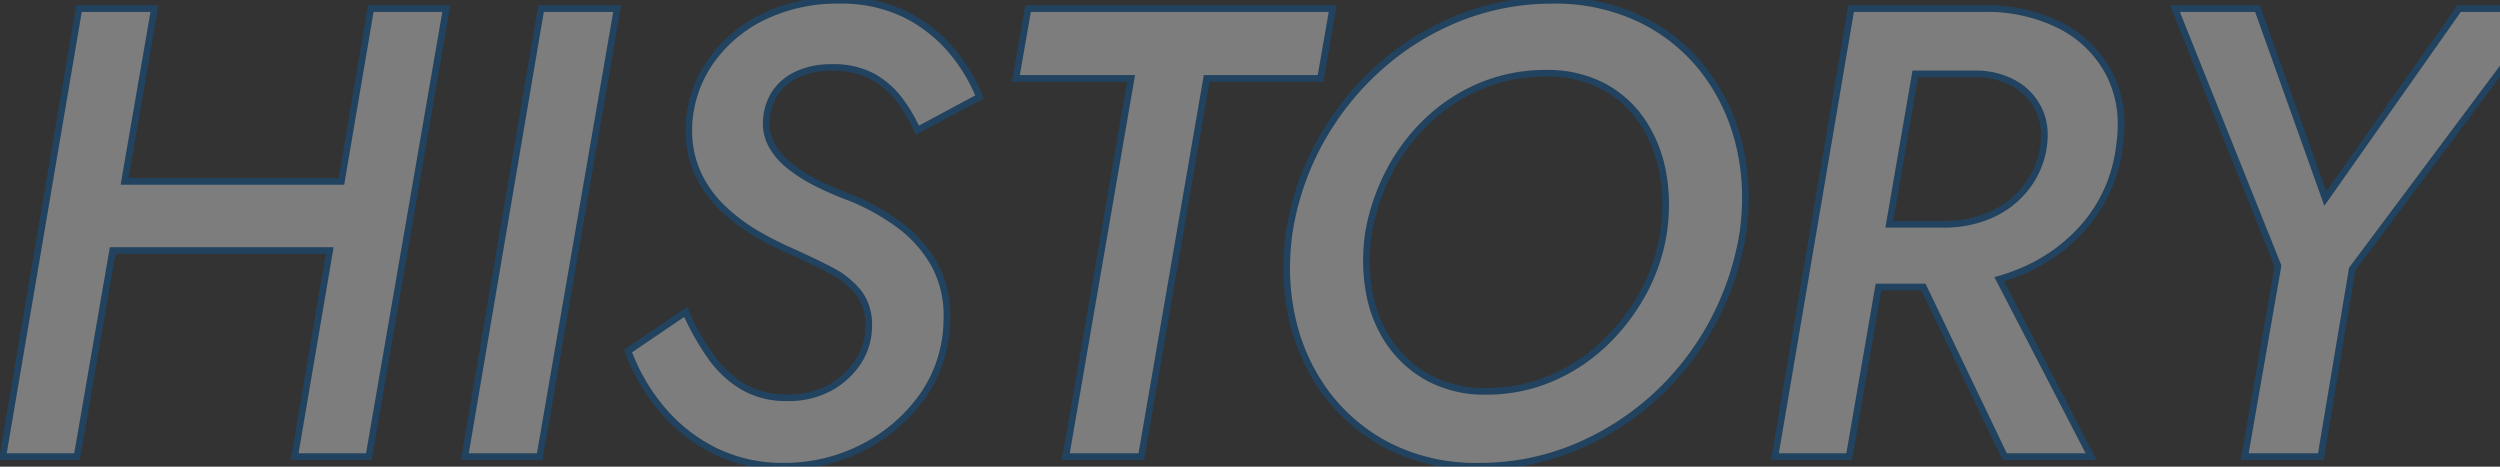
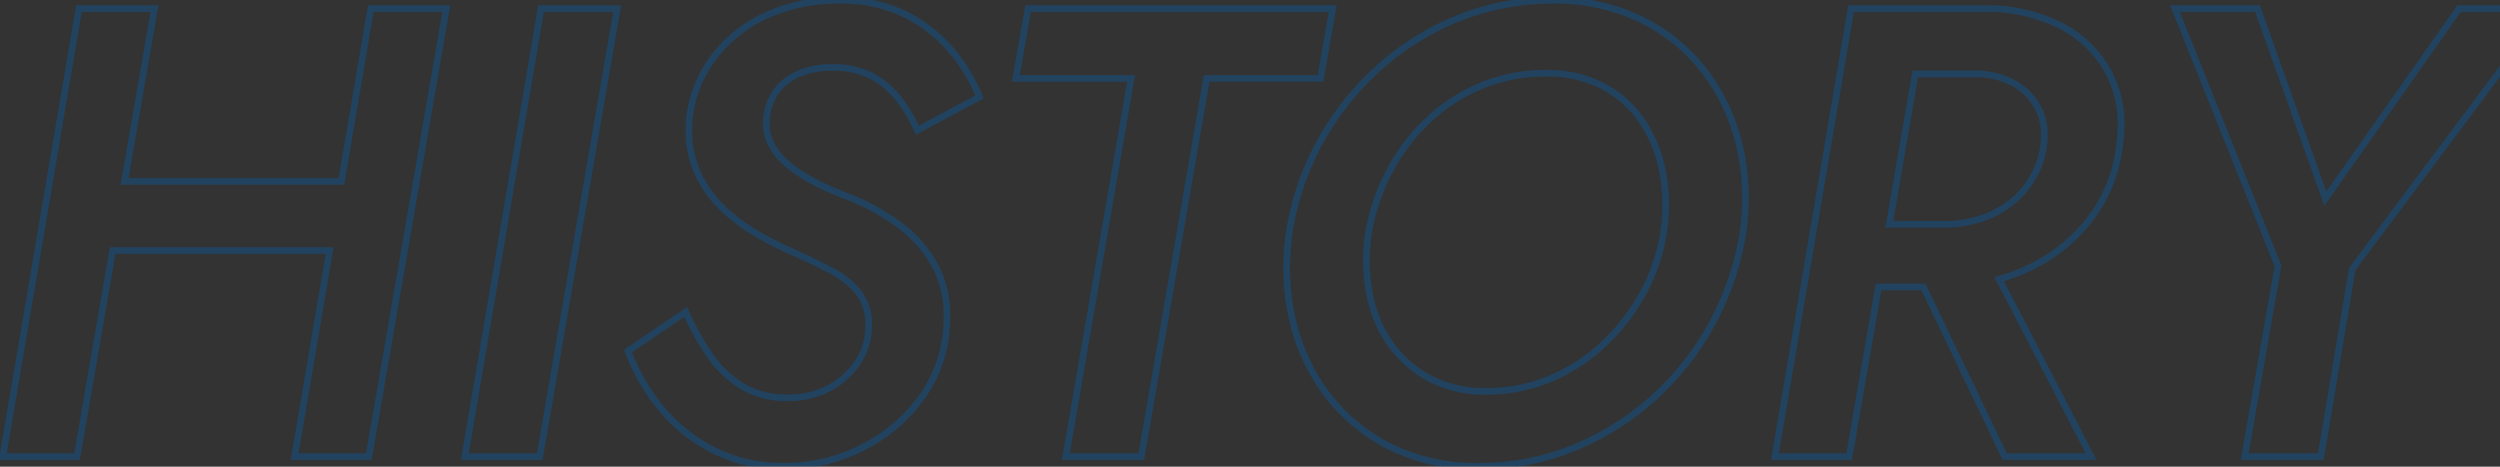
<svg xmlns="http://www.w3.org/2000/svg" width="375" height="70" viewBox="0 0 375 70">
  <rect x="0" y="0" width="375" height="70" fill="#333333" stroke="none" />
  <defs>
    <clipPath id="clip-path">
      <rect id="長方形_249" data-name="長方形 249" width="375" height="70" transform="translate(0 4871)" fill="#fff" stroke="#707070" stroke-width="1" />
    </clipPath>
  </defs>
  <g id="マスクグループ_63" data-name="マスクグループ 63" transform="translate(0 -4871)" opacity="0.36" clip-path="url(#clip-path)" style="isolation: isolate">
-     <path id="合体_2" data-name="合体 2" d="M-177.51-6538.481a27.047,27.047,0,0,1-9.458-7.775,29.3,29.3,0,0,1-5.232-11.185,34.1,34.1,0,0,1-.9-7.9,38.716,38.716,0,0,1,.377-5.305,41.353,41.353,0,0,1,4.609-13.584,42.127,42.127,0,0,1,8.783-11.087,40.264,40.264,0,0,1,12-7.488,37.531,37.531,0,0,1,14.161-2.689,29.424,29.424,0,0,1,13.151,2.833,26.674,26.674,0,0,1,9.5,7.679,29.4,29.4,0,0,1,5.28,11.088,33.194,33.194,0,0,1,.946,7.89,38.807,38.807,0,0,1-.369,5.358,42.429,42.429,0,0,1-4.609,13.585,41.561,41.561,0,0,1-8.784,11.184,41.028,41.028,0,0,1-12,7.536,37.221,37.221,0,0,1-14.257,2.735A28.938,28.938,0,0,1-177.51-6538.481Zm-3.216-23.28a19.354,19.354,0,0,0,3.024,7.584,16.927,16.927,0,0,0,5.9,5.328,17.589,17.589,0,0,0,8.64,2.016,24.445,24.445,0,0,0,9.552-1.872,26.828,26.828,0,0,0,7.967-5.136,30.559,30.559,0,0,0,5.9-7.584,27.676,27.676,0,0,0,3.168-9.217,29.3,29.3,0,0,0,.313-4.246,26.213,26.213,0,0,0-.41-4.633,20.238,20.238,0,0,0-3.024-7.681,16.158,16.158,0,0,0-5.9-5.376,17.944,17.944,0,0,0-8.639-1.968,25.022,25.022,0,0,0-9.552,1.823,26.239,26.239,0,0,0-8.017,5.136,28.786,28.786,0,0,0-5.855,7.681,31.423,31.423,0,0,0-3.168,9.264,29.178,29.178,0,0,0-.314,4.247A26.23,26.23,0,0,0-180.726-6561.761Zm-98.257,23.809a24.53,24.53,0,0,1-7.919-6.29,29.238,29.238,0,0,1-4.993-8.638l8.64-5.857a39,39,0,0,0,3.793,6.721,15.818,15.818,0,0,0,4.847,4.512,12.879,12.879,0,0,0,6.624,1.631,12.883,12.883,0,0,0,6.336-1.487,11.7,11.7,0,0,0,4.224-3.841,9.692,9.692,0,0,0,1.631-5.04q.006-.21.006-.415a7.834,7.834,0,0,0-1.493-4.961,13.083,13.083,0,0,0-4.368-3.457q-2.785-1.44-6.24-2.976a47.037,47.037,0,0,1-4.993-2.593,26.887,26.887,0,0,1-4.9-3.743,17.023,17.023,0,0,1-3.7-5.232,15.488,15.488,0,0,1-1.3-6.556q0-.248.006-.5a18.245,18.245,0,0,1,3.264-9.648,20.5,20.5,0,0,1,7.967-6.721,25.412,25.412,0,0,1,11.329-2.449,21.661,21.661,0,0,1,9.791,2.064,21.775,21.775,0,0,1,6.913,5.328,25.511,25.511,0,0,1,4.32,7.105L-248.5-6586a22.749,22.749,0,0,0-2.687-4.561,12.882,12.882,0,0,0-4.032-3.5,12.475,12.475,0,0,0-6.144-1.344,11.9,11.9,0,0,0-5.185,1.056,7.868,7.868,0,0,0-3.359,2.879,8.212,8.212,0,0,0-1.248,4.128c-.006.12-.009.239-.009.358a6.678,6.678,0,0,0,.825,3.243,10.276,10.276,0,0,0,2.641,3.072,23.385,23.385,0,0,0,4.08,2.591,47.171,47.171,0,0,0,5.232,2.256,33.924,33.924,0,0,1,7.055,3.938,18.957,18.957,0,0,1,5.376,6,15.866,15.866,0,0,1,1.888,8.066q0,.4-.017.815a20.037,20.037,0,0,1-3.743,11.039,24.509,24.509,0,0,1-8.929,7.584,25.654,25.654,0,0,1-11.808,2.784A22.788,22.788,0,0,1-278.983-6537.953Zm229.585.912,4.992-28.608-15.455-38.593h12.383l10.175,28.512,20.064-28.512H-4.086l-29.183,39.072-4.7,28.129Zm-36,0-12.187-25.44h-6.743l-4.4,25.44h-11.137l11.424-67.2h19.873a24.492,24.492,0,0,1,11.616,2.593,16.733,16.733,0,0,1,7.3,7.3,16.293,16.293,0,0,1,1.715,7.555,22.66,22.66,0,0,1-.274,3.388,22.188,22.188,0,0,1-4.609,11.041,25.087,25.087,0,0,1-9.5,7.3,28.485,28.485,0,0,1-3.9,1.419l13.785,26.613Zm-9.121-34.848a17.19,17.19,0,0,0,6.865-1.345,13.777,13.777,0,0,0,5.232-3.887,13.155,13.155,0,0,0,2.783-6,12.972,12.972,0,0,0,.187-2.164,8.682,8.682,0,0,0-.81-3.787,8.948,8.948,0,0,0-3.7-3.936,11.9,11.9,0,0,0-6.048-1.44h-8.8l-3.9,22.561Zm-131.712,34.848,9.792-56.737h-17.279l1.824-10.464h45.7l-1.825,10.464H-205.11l-9.792,56.737Zm-90.144,0,11.425-67.2h11.424l-11.616,67.2Zm-25.534,0,5.255-30.912h-32.553l-5.343,30.912h-11.135l11.424-67.2h11.327l-4.48,25.921h32.523l4.406-25.921h11.327l-11.616,67.2Z" transform="translate(386.104 11476.531)" fill="#fff" />
    <path id="合体_2_-_アウトライン" data-name="合体 2 - アウトライン" d="M-164.31-6535.1a29.56,29.56,0,0,1-13.424-2.934,27.666,27.666,0,0,1-9.63-7.917,29.929,29.929,0,0,1-5.321-11.373,34.764,34.764,0,0,1-.917-8.011,39.409,39.409,0,0,1,.381-5.374v-.009a42.043,42.043,0,0,1,4.664-13.747,42.815,42.815,0,0,1,8.886-11.218,40.96,40.96,0,0,1,12.148-7.581,38.208,38.208,0,0,1,14.347-2.725A30.051,30.051,0,0,1-139.8-6603.1a27.294,27.294,0,0,1,9.679,7.822,30.028,30.028,0,0,1,5.37,11.274,33.85,33.85,0,0,1,.96,8.008,39.5,39.5,0,0,1-.374,5.427l0,.011a43.129,43.129,0,0,1-4.663,13.744,42.25,42.25,0,0,1-8.89,11.317,41.709,41.709,0,0,1-12.144,7.627A37.888,37.888,0,0,1-164.31-6535.1Zm-27.921-35.466a38.4,38.4,0,0,0-.371,5.231,33.759,33.759,0,0,0,.89,7.78,28.933,28.933,0,0,0,5.143,11,26.681,26.681,0,0,0,9.285,7.632,28.577,28.577,0,0,0,12.974,2.826,36.9,36.9,0,0,0,14.067-2.7,40.722,40.722,0,0,0,11.854-7.445,41.254,41.254,0,0,0,8.68-11.05,42.128,42.128,0,0,0,4.553-13.419,38.482,38.482,0,0,0,.364-5.285,32.847,32.847,0,0,0-.931-7.771,29.033,29.033,0,0,0-5.19-10.9,26.3,26.3,0,0,0-9.329-7.536,29.061,29.061,0,0,0-12.93-2.782,37.209,37.209,0,0,0-13.974,2.653,39.942,39.942,0,0,0-11.853,7.4,41.811,41.811,0,0,0-8.679,10.956A41.045,41.045,0,0,0-192.232-6570.567Zm-76.335,35.466a23.388,23.388,0,0,1-10.641-2.4,25.132,25.132,0,0,1-8.079-6.417,29.867,29.867,0,0,1-5.077-8.785l-.135-.367.324-.22,9.133-6.19.244.542a38.7,38.7,0,0,0,3.743,6.635,15.4,15.4,0,0,0,4.694,4.372,12.448,12.448,0,0,0,6.371,1.563,12.451,12.451,0,0,0,6.094-1.425,11.262,11.262,0,0,0,4.048-3.677,9.245,9.245,0,0,0,1.55-4.784c0-.131.006-.265.005-.4a7.385,7.385,0,0,0-1.386-4.654,12.648,12.648,0,0,0-4.2-3.322c-1.836-.949-3.927-1.946-6.213-2.962a47.8,47.8,0,0,1-5.045-2.62,27.511,27.511,0,0,1-4.986-3.812,17.6,17.6,0,0,1-3.8-5.384,16.053,16.053,0,0,1-1.348-6.765c0-.168,0-.34.006-.512v-.015a18.818,18.818,0,0,1,3.353-9.907,21.078,21.078,0,0,1,8.157-6.884,26.016,26.016,0,0,1,11.549-2.5,22.247,22.247,0,0,1,10.014,2.117,22.379,22.379,0,0,1,7.07,5.451,26.134,26.134,0,0,1,4.4,7.245l.166.415-.394.211-9.79,5.246-.217-.495a22.349,22.349,0,0,0-2.629-4.46,12.434,12.434,0,0,0-3.877-3.368,12.043,12.043,0,0,0-5.9-1.281,11.455,11.455,0,0,0-4.97,1.007,7.408,7.408,0,0,0-3.152,2.7,7.755,7.755,0,0,0-1.171,3.881c-.006.116-.009.228-.009.338a6.212,6.212,0,0,0,.764,3,9.827,9.827,0,0,0,2.515,2.921,22.967,22.967,0,0,0,3.993,2.534,46.883,46.883,0,0,0,5.177,2.232l.018.007a34.58,34.58,0,0,1,7.159,4,19.54,19.54,0,0,1,5.516,6.155,16.428,16.428,0,0,1,1.954,8.316c0,.273-.007.553-.017.832a20.62,20.62,0,0,1-3.837,11.313,25.115,25.115,0,0,1-9.108,7.738A26.268,26.268,0,0,1-268.567-6535.1Zm-22.722-17.586a28.9,28.9,0,0,0,4.771,8.126,24.14,24.14,0,0,0,7.76,6.163,22.4,22.4,0,0,0,10.19,2.3,25.279,25.279,0,0,0,11.581-2.729,24.132,24.132,0,0,0,8.75-7.431,19.634,19.634,0,0,0,3.649-10.77c.01-.264.015-.532.016-.793a15.45,15.45,0,0,0-1.822-7.816,18.549,18.549,0,0,0-5.236-5.843,33.576,33.576,0,0,0-6.943-3.876,47.954,47.954,0,0,1-5.278-2.277,24.011,24.011,0,0,1-4.166-2.647,10.818,10.818,0,0,1-2.766-3.222,7.2,7.2,0,0,1-.886-3.482c0-.127,0-.255.01-.383a8.738,8.738,0,0,1,1.325-4.37,8.39,8.39,0,0,1,3.565-3.063,12.442,12.442,0,0,1,5.4-1.105,13.012,13.012,0,0,1,6.388,1.408,13.429,13.429,0,0,1,4.186,3.638,23.475,23.475,0,0,1,2.523,4.169l8.445-4.526a25.212,25.212,0,0,0-4.067-6.554,21.38,21.38,0,0,0-6.756-5.205,21.266,21.266,0,0,0-9.567-2.011,25.029,25.029,0,0,0-11.109,2.4,20.09,20.09,0,0,0-7.777,6.557,17.833,17.833,0,0,0-3.175,9.382c0,.161-.006.322-.006.48a15.066,15.066,0,0,0,1.257,6.346,16.6,16.6,0,0,0,3.587,5.08,26.51,26.51,0,0,0,4.8,3.674,46.8,46.8,0,0,0,4.94,2.565c2.306,1.025,4.414,2.03,6.268,2.989a13.635,13.635,0,0,1,4.532,3.592,8.35,8.35,0,0,1,1.6,5.269c0,.141,0,.286-.006.431a10.232,10.232,0,0,1-1.712,5.3,12.25,12.25,0,0,1-4.4,4,13.435,13.435,0,0,1-6.578,1.55,13.429,13.429,0,0,1-6.877-1.7,16.391,16.391,0,0,1-5-4.652,38.994,38.994,0,0,1-3.6-6.267Zm253.737,16.147H-49.993l5.069-29.054L-60.6-6604.741h13.475l.118.332,9.851,27.6,19.658-27.935h14.41l-.6.8L-32.8-6564.967Zm-11.252-1H-38.4l4.655-27.831.073-.1,28.586-38.272h-11.9l-20.47,29.089-10.381-29.089H-59.123l15.233,38.039Zm-22.812,1h-14.1l-.136-.284L-97.9-6561.98h-6.007l-4.4,25.44h-12.15l.1-.584,11.494-67.617h20.3a25.1,25.1,0,0,1,11.85,2.651,17.3,17.3,0,0,1,7.507,7.511,16.86,16.86,0,0,1,1.769,7.783,23.27,23.27,0,0,1-.279,3.46,22.784,22.784,0,0,1-4.712,11.279,25.7,25.7,0,0,1-9.69,7.44,29.009,29.009,0,0,1-3.38,1.271Zm-13.468-1h11.823l-13.689-26.427.589-.167a28.071,28.071,0,0,0,3.829-1.395,24.706,24.706,0,0,0,9.318-7.151,21.8,21.8,0,0,0,4.5-10.8v-.008a22.25,22.25,0,0,0,.268-3.313,15.872,15.872,0,0,0-1.66-7.326,16.318,16.318,0,0,0-7.084-7.081,24.109,24.109,0,0,0-11.382-2.535h-19.451l-11.254,66.2h10.124l4.4-25.44h7.479l.136.284Zm-129.4,1h-12.344l.1-.585,9.691-56.152h-17.28l2-11.464H-185.6l-2,11.464h-17.086Zm-11.157-1h10.314l9.792-56.737h17.087l1.651-9.464h-44.681l-1.649,9.464h17.278l-.1.585Zm-79.084,1h-12.246l.1-.584,11.5-67.617h12.44l-.1.585Zm-11.062-1h10.22l11.443-66.2h-10.408Zm-14.571,1H-342.5l.1-.584,5.156-30.328h-31.54l-5.343,30.912h-12.148l.1-.584,11.494-67.617h12.344l-4.48,25.921h31.507l4.406-25.921h12.344l-.1.585Zm-10.964-1H-331.2l11.443-66.2h-10.311l-4.406,25.921h-33.539l4.481-25.921H-373.84l-11.254,66.2h10.122l5.343-30.912h33.566l-.1.584Zm178.159-8.792a18.163,18.163,0,0,1-8.882-2.078,17.5,17.5,0,0,1-6.075-5.484,19.936,19.936,0,0,1-3.1-7.777,26.852,26.852,0,0,1-.418-4.721,29.828,29.828,0,0,1,.319-4.32l0-.015a32.07,32.07,0,0,1,3.218-9.41,29.419,29.419,0,0,1,5.956-7.813,26.862,26.862,0,0,1,8.169-5.233,25.641,25.641,0,0,1,9.741-1.86,18.515,18.515,0,0,1,8.876,2.028,16.725,16.725,0,0,1,6.085,5.54,20.824,20.824,0,0,1,3.1,7.868,26.837,26.837,0,0,1,.418,4.721,29.94,29.94,0,0,1-.319,4.318v.005a28.305,28.305,0,0,1-3.225,9.382,31.207,31.207,0,0,1-6,7.708,27.446,27.446,0,0,1-8.115,5.231A25.047,25.047,0,0,1-163.158-6546.333Zm-17.17-24.229a28.821,28.821,0,0,0-.308,4.167,25.856,25.856,0,0,0,.4,4.545,18.947,18.947,0,0,0,2.945,7.391,16.51,16.51,0,0,0,5.732,5.172,17.182,17.182,0,0,0,8.4,1.953,24.063,24.063,0,0,0,9.359-1.833,26.465,26.465,0,0,0,7.82-5.041,30.213,30.213,0,0,0,5.809-7.461,27.31,27.31,0,0,0,3.11-9.046,28.913,28.913,0,0,0,.308-4.173,25.842,25.842,0,0,0-.4-4.545,19.833,19.833,0,0,0-2.949-7.493,15.739,15.739,0,0,0-5.725-5.212,17.539,17.539,0,0,0-8.4-1.908,24.646,24.646,0,0,0-9.363,1.786,25.866,25.866,0,0,0-7.865,5.039,28.417,28.417,0,0,0-5.754,7.548A31.064,31.064,0,0,0-180.328-6570.562Zm85.809-.826H-103.3l4.073-23.561h9.217a12.437,12.437,0,0,1,6.3,1.508,9.478,9.478,0,0,1,3.9,4.151,9.213,9.213,0,0,1,.86,4,13.535,13.535,0,0,1-.194,2.248l0,.013a13.708,13.708,0,0,1-2.889,6.226,14.335,14.335,0,0,1-5.419,4.027A17.766,17.766,0,0,1-94.519-6571.388Zm-7.59-1h7.59a16.773,16.773,0,0,0,6.667-1.3,13.346,13.346,0,0,0,5.045-3.747,12.718,12.718,0,0,0,2.676-5.772,12.529,12.529,0,0,0,.179-2.073,8.222,8.222,0,0,0-.761-3.571,8.5,8.5,0,0,0-3.5-3.719,11.459,11.459,0,0,0-5.8-1.374h-8.375Z" transform="translate(386.104 11476.531)" fill="#005ead" />
  </g>
</svg>